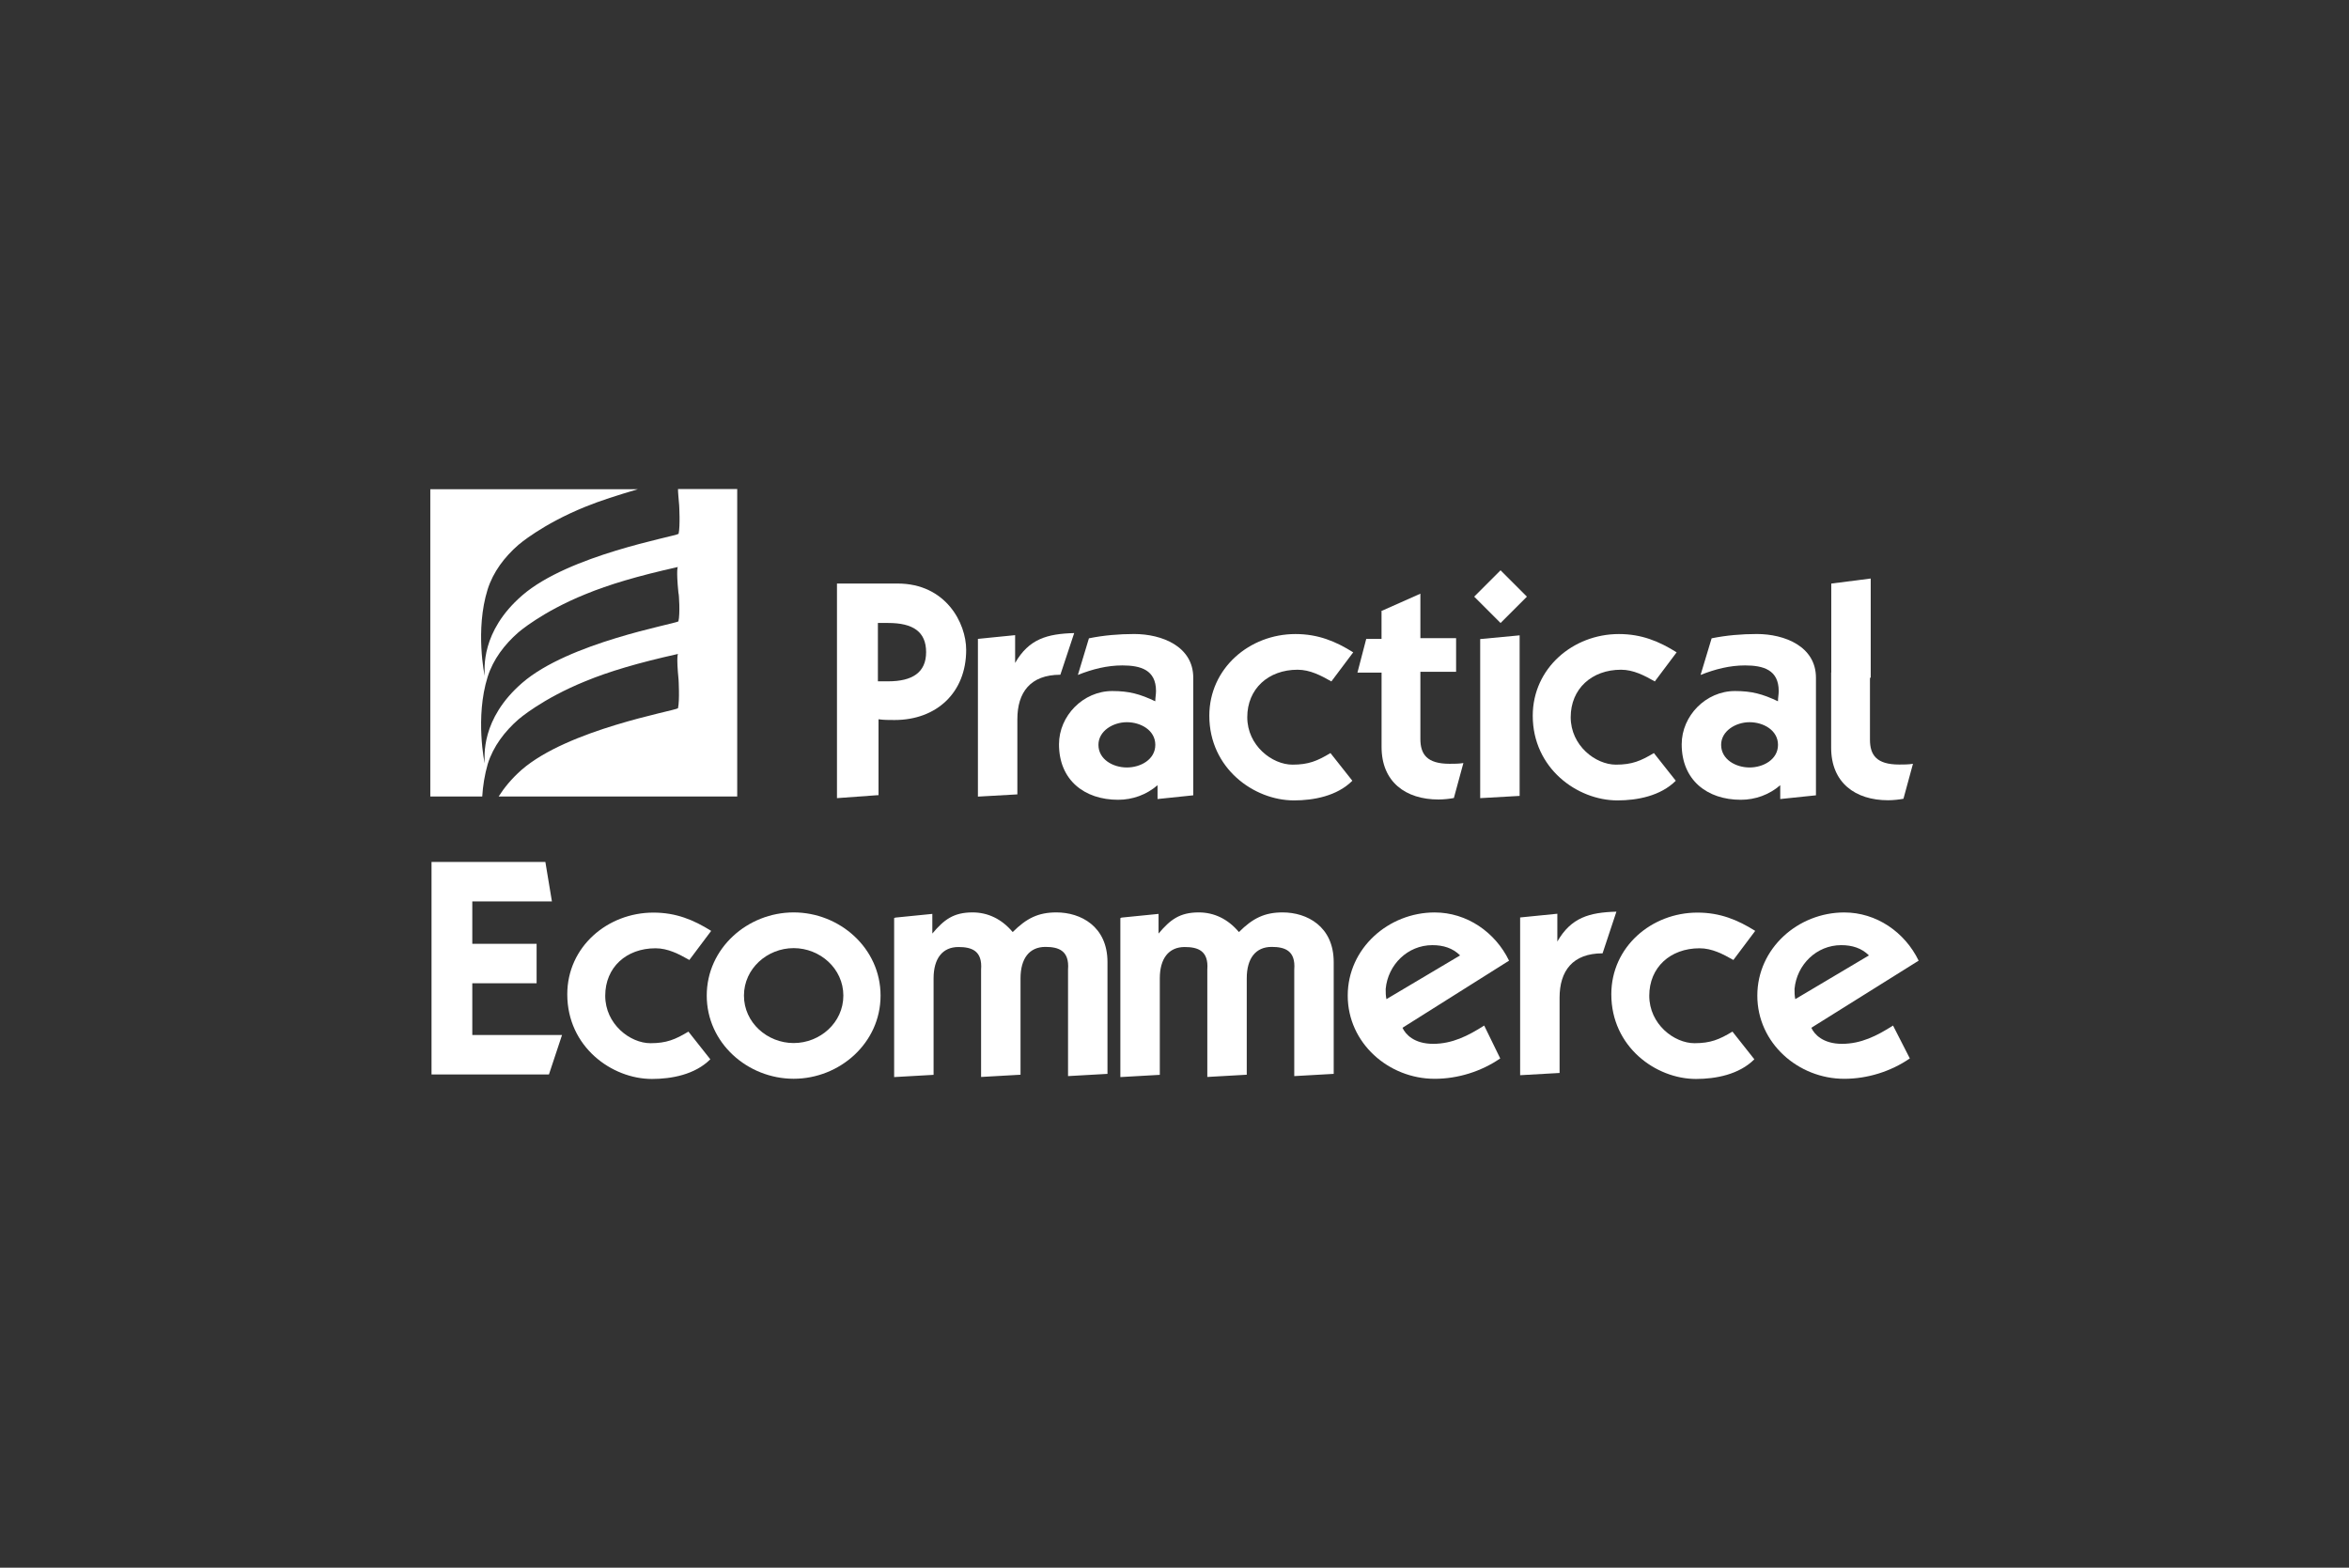
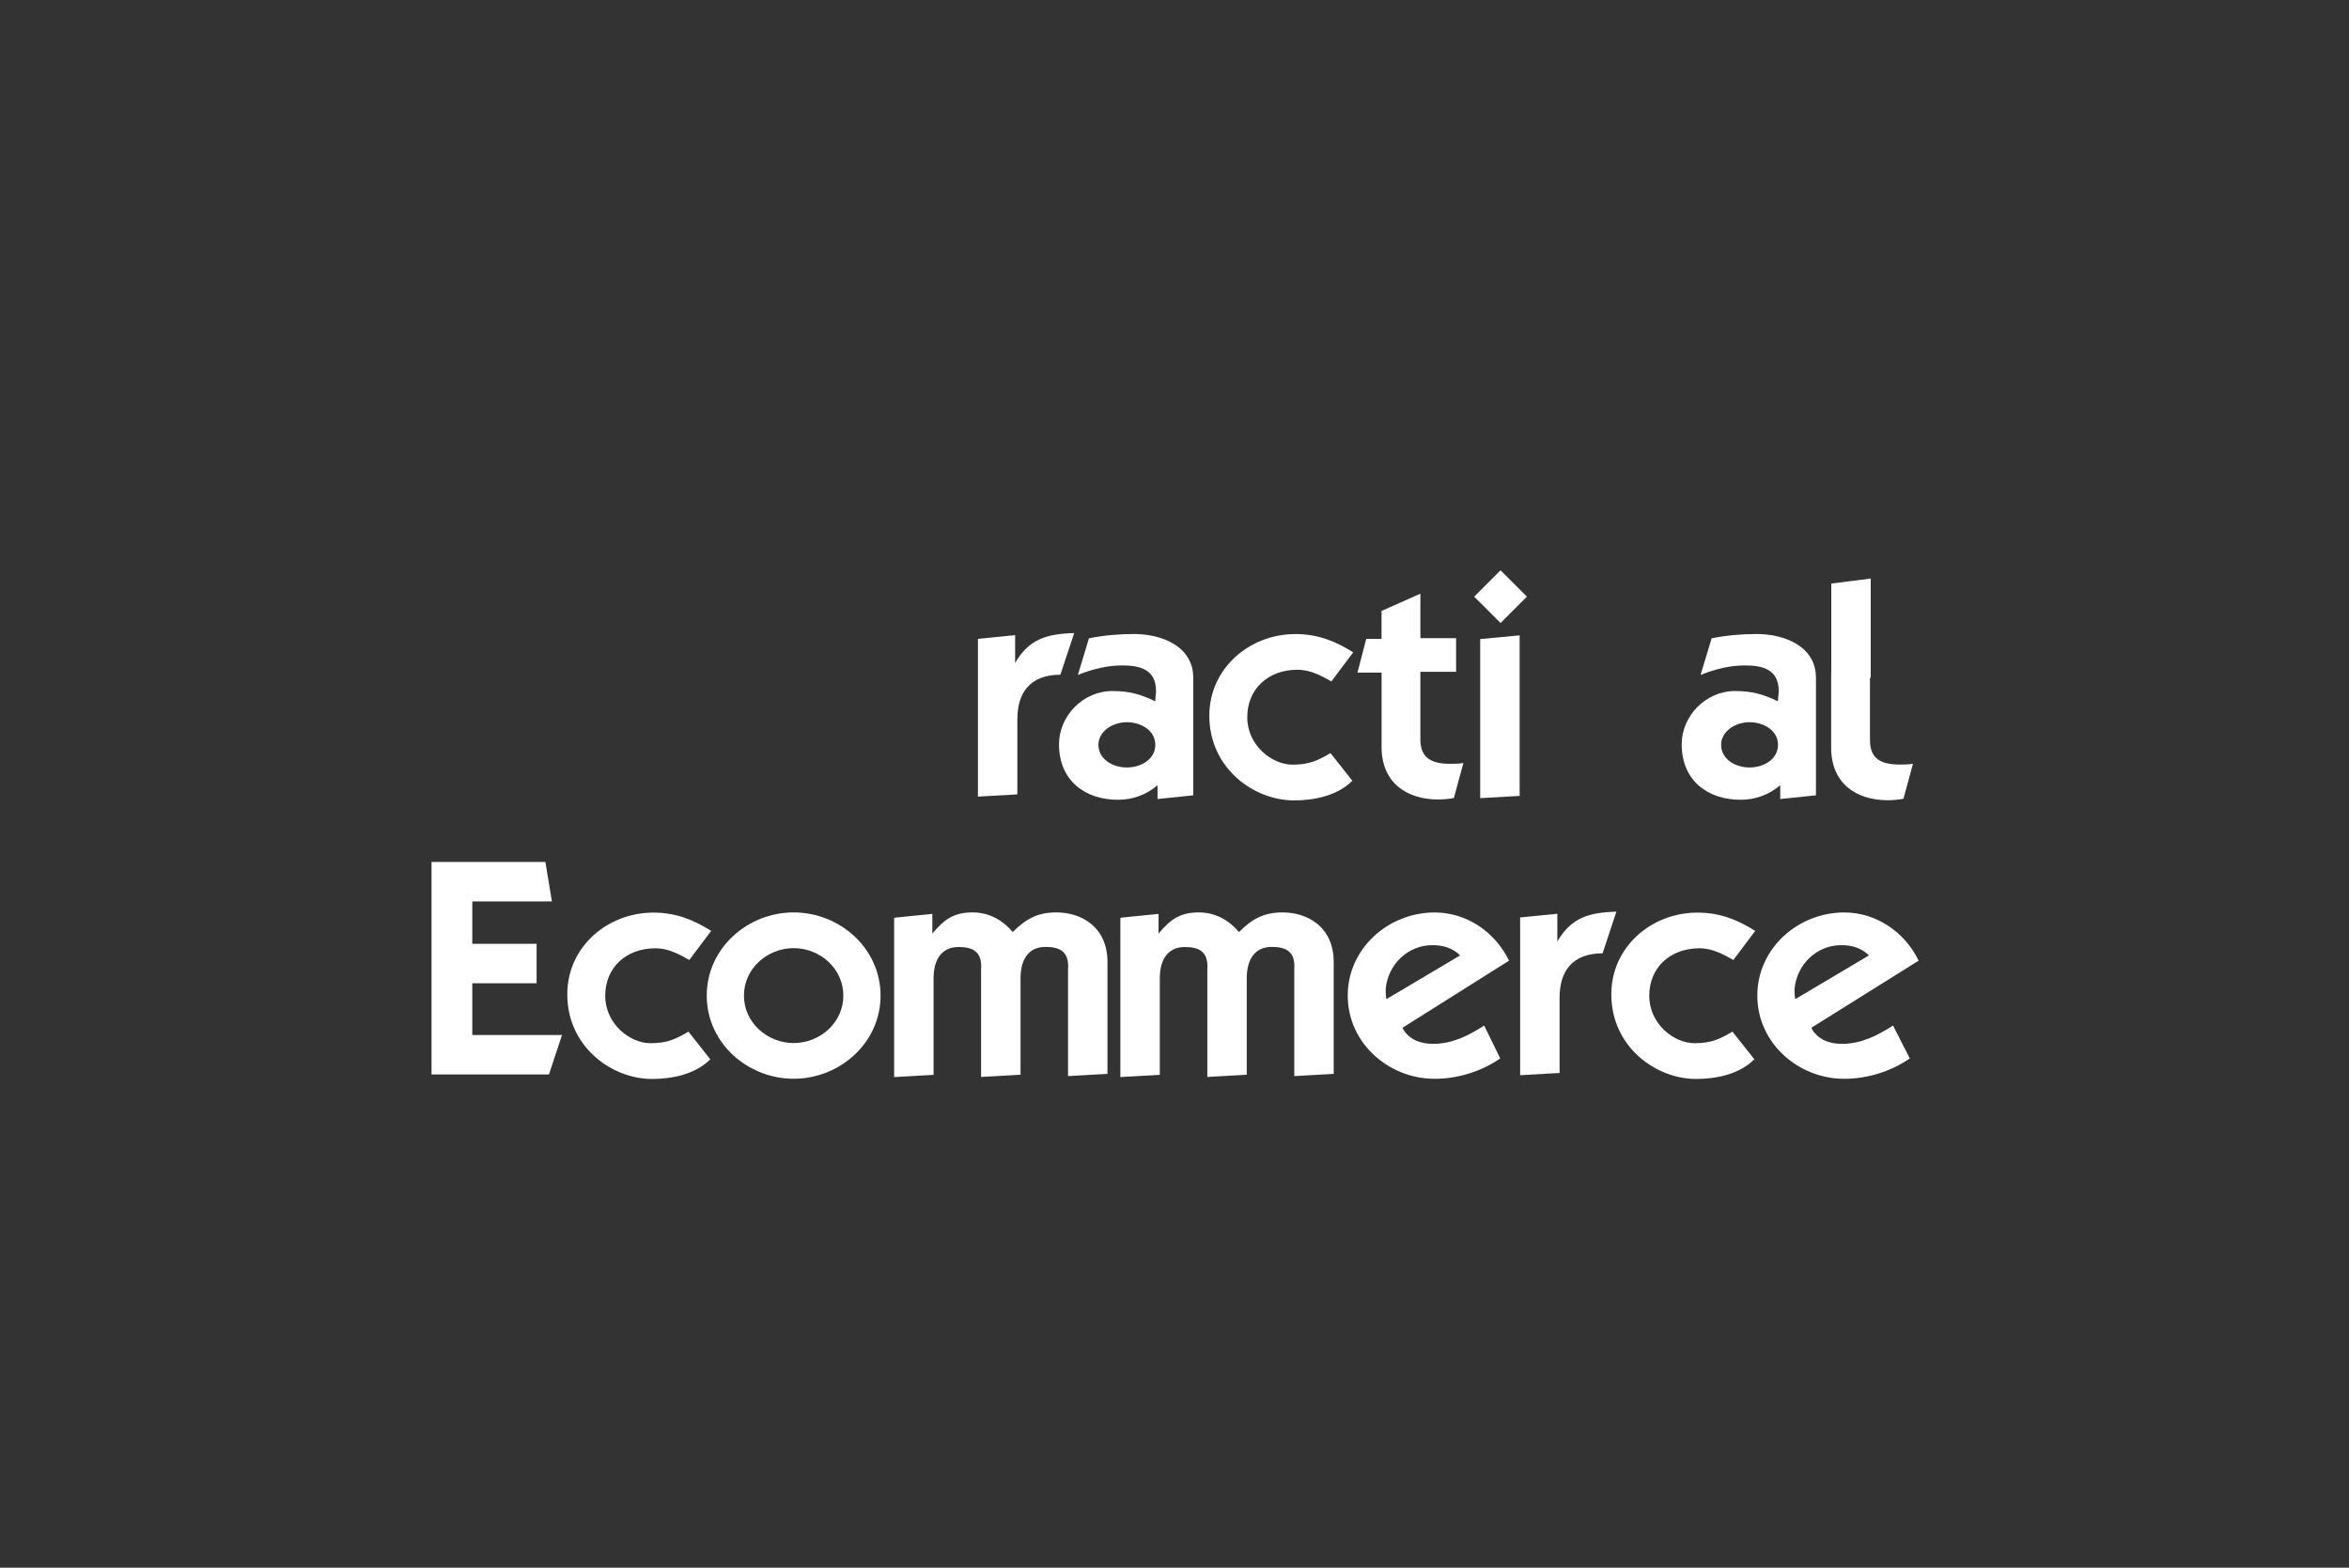
<svg xmlns="http://www.w3.org/2000/svg" id="Layer_1" width="599.76" height="400.32" viewBox="0 0 599.76 400.32">
  <rect x="0" y="0" width="599.76" height="400.32" fill="#333333" stroke="none" />
  <defs>
    <style>.cls-1{fill:#fff;}</style>
  </defs>
  <path class="cls-1" d="m110.18,274.18v-54.07h29.07l1.67,10.07h-20.33v10.83h16.42v10.07h-16.42v13.22h22.91l-3.34,10.07h-29.98v-.19Z" />
  <path class="cls-1" d="m175.96,245.11c-2.62-1.48-5.4-2.96-8.59-2.96-7.45,0-12.84,4.86-12.84,12.12s6.35,12.12,11.55,12.12c4.1,0,6.35-.95,9.69-2.96l5.59,7.07c-3.91,3.91-9.88,5.02-14.9,5.02-10.26,0-21.62-8.21-21.62-21.62,0-12.12,10.26-20.86,22-20.86,5.78,0,10.26,1.86,14.74,4.67l-5.59,7.45-.04-.04Z" />
  <path class="cls-1" d="m202.64,232.99c11.74,0,22.19,9.12,22.19,21.24s-10.45,21.24-22.19,21.24-22.19-9.12-22.19-21.24,10.45-21.24,22.19-21.24Zm0,33.36c6.73,0,12.69-5.21,12.69-12.12s-5.97-12.12-12.69-12.12-12.69,5.21-12.69,12.12,5.97,12.12,12.69,12.12Z" />
  <path class="cls-1" d="m228.55,234.32l9.5-.95v5.02c2.96-3.53,5.4-5.4,10.26-5.4,3.91,0,7.45,1.67,10.26,5.02,3.53-3.53,6.54-5.02,11.17-5.02,6.16,0,13.03,3.53,13.03,12.69v28.54l-10.07.57v-27.21c.38-4.86-2.43-5.78-5.78-5.78-4.1,0-6.35,2.96-6.35,8.02v24.62l-10.07.57v-27.4c.38-4.86-2.43-5.78-5.78-5.78-4.1,0-6.35,2.96-6.35,8.02v24.62l-10.07.57v-40.62h.19l.04-.11Z" />
  <path class="cls-1" d="m286.31,234.32l9.5-.95v5.02c2.96-3.53,5.4-5.4,10.26-5.4,3.91,0,7.45,1.67,10.26,5.02,3.53-3.53,6.54-5.02,11.17-5.02,6.16,0,13.03,3.53,13.03,12.69v28.54l-10.07.57v-27.21c.38-4.86-2.43-5.78-5.78-5.78-4.1,0-6.35,2.96-6.35,8.02v24.62l-10.07.57v-27.4c.38-4.86-2.43-5.78-5.78-5.78-4.1,0-6.35,2.96-6.35,8.02v24.62l-10.07.57v-40.62h.19l.04-.11Z" />
  <path class="cls-1" d="m383.06,270.27c-4.86,3.34-10.83,5.21-16.76,5.21-11.74,0-22.19-9.12-22.19-21.24s10.45-21.24,22.19-21.24c8.21,0,15.47,5.02,19,12.31l-27.21,17.14c.76,1.67,2.96,4.1,7.83,4.1s8.93-2.05,13.03-4.67c0,0,4.1,8.4,4.1,8.4Zm-10.26-26.3c-1.86-1.86-4.29-2.62-7.07-2.62-6.35,0-11.36,5.02-11.93,11.17,0,.95,0,1.67.19,2.62,0,0,18.81-11.17,18.81-11.17Z" />
  <path class="cls-1" d="m397.62,240.44h0c3.53-6.16,8.21-7.45,15.09-7.64l-3.53,10.64c-7.64,0-10.98,4.48-10.98,11.36v19.19l-10.07.57v-40.28l9.5-.95v7.07h0v.04Z" />
  <path class="cls-1" d="m442.53,245.11c-2.62-1.48-5.4-2.96-8.59-2.96-7.45,0-12.84,4.86-12.84,12.12s6.35,12.12,11.55,12.12c4.1,0,6.35-.95,9.69-2.96l5.59,7.07c-3.91,3.91-9.88,5.02-14.9,5.02-10.26,0-21.62-8.21-21.62-21.62,0-12.12,10.26-20.86,22-20.86,5.78,0,10.26,1.86,14.74,4.67l-5.59,7.45-.04-.04Z" />
  <path class="cls-1" d="m487.64,270.27c-4.86,3.34-10.83,5.21-16.76,5.21-11.74,0-22.19-9.12-22.19-21.24s10.45-21.24,22.19-21.24c8.21,0,15.47,5.02,19,12.31l-27.4,17.14c.76,1.67,2.96,4.1,7.83,4.1s8.93-2.05,13.03-4.67c0,0,4.29,8.4,4.29,8.4Zm-10.45-26.3c-1.86-1.86-4.29-2.62-7.07-2.62-6.35,0-11.36,5.02-11.93,11.17,0,.95,0,1.67.19,2.62,0,0,18.81-11.17,18.81-11.17Z" />
-   <path class="cls-1" d="m173.11,124.88c0,.91.15,2.32.3,4.18,0,0,.3,5.24-.15,7.26-1.22.76-28.04,5.4-39.94,15.73-10.64,9.23-9.58,18.81-9.58,20.52,0,0-2.47-11.7.76-22.04,1.41-4.48,4.33-8.32,7.87-11.4,0,0,6-5.24,17.1-9.73,3.84-1.56,8.17-2.93,13.41-4.48h-53.01v78.47h13.26c.15-2.62.61-5.55,1.41-8.32,1.41-4.48,4.33-8.32,7.87-11.4,0,0,6-5.24,17.1-9.73,6-2.47,13.26-4.64,23.6-6.95,0,0-.46.46.15,6.61,0,0,.3,5.24-.15,7.26-1.22.76-28.04,5.4-39.94,15.73-2.62,2.32-4.48,4.64-5.85,6.8h60.91v-78.51h-15.12Zm.15,33.78c-1.22.76-28.04,5.4-39.94,15.73-10.64,9.23-9.58,18.81-9.58,20.52,0,0-2.47-11.7.76-22.04,1.41-4.48,4.33-8.32,7.87-11.4,0,0,6-5.24,17.1-9.73,6-2.47,13.26-4.64,23.6-6.95,0,0-.46.46.15,6.61.15.15.46,5.4,0,7.26h.04Z" />
-   <path class="cls-1" d="m224.15,203.05l-10.45.76v-54.8h15.47c12.31,0,17.52,10.07,17.52,16.95,0,10.98-7.64,17.9-18.28,17.9-1.48,0-2.81,0-4.1-.19v19.38h-.19.04Zm0-29.07h2.62c6.16,0,9.69-2.24,9.69-7.45s-3.34-7.45-9.69-7.45h-2.62s0,14.9,0,14.9Z" />
  <path class="cls-1" d="m259.18,169.3h0c3.53-6.16,8.21-7.45,15.09-7.64l-3.53,10.64c-7.64,0-10.98,4.48-10.98,11.36v19.19l-10.07.57v-40.28l9.5-.95v7.11Z" />
  <path class="cls-1" d="m278.03,163c3.72-.76,7.64-1.1,11.55-1.1,7.07,0,15.09,3.15,15.09,11.17v30.02l-9.12.95v-3.53c-2.81,2.43-6.35,3.72-10.07,3.72-8.59,0-15.09-5.02-15.09-14.17,0-7.26,6.16-13.6,13.6-13.6,4.29,0,7.07.76,10.98,2.62,0-.95.19-1.67.19-2.62,0-5.4-3.91-6.54-8.59-6.54-3.91,0-7.64.95-11.36,2.43l2.81-9.31v-.04Zm9.69,32.98c3.53,0,7.26-2.05,7.26-5.78s-3.72-5.78-7.26-5.78-7.26,2.24-7.26,5.78c0,3.72,3.72,5.78,7.26,5.78Z" />
  <path class="cls-1" d="m339.89,173.98c-2.62-1.48-5.4-2.96-8.59-2.96-7.45,0-12.84,4.86-12.84,12.12s6.35,12.12,11.55,12.12c4.1,0,6.35-.95,9.69-2.96l5.59,7.07c-3.91,3.91-9.88,5.02-14.9,5.02-10.26,0-21.62-8.21-21.62-21.62,0-12.12,10.26-20.86,22-20.86,5.78,0,10.26,1.86,14.74,4.67l-5.59,7.45-.04-.04Z" />
  <path class="cls-1" d="m352.59,156.08l10.07-4.48v11.36h9.12v8.59h-9.12v17.14c0,3.91,1.67,6.35,7.45,6.35,1.1,0,2.43,0,3.53-.19l-2.43,8.93c-.95.19-2.62.38-3.91.38-8.4,0-14.55-4.48-14.55-13.41v-19h-6.16l2.24-8.59h3.91v-7.07h-.19.04Z" />
  <path class="cls-1" d="m389.86,152.36l-6.73,6.73-6.73-6.73,6.73-6.73,6.73,6.73Zm-11.93,10.83l10.07-.95v41l-10.07.57s0-40.62,0-40.62Z" />
-   <path class="cls-1" d="m422.47,173.98c-2.62-1.48-5.4-2.96-8.59-2.96-7.45,0-12.84,4.86-12.84,12.12s6.35,12.12,11.55,12.12c4.1,0,6.35-.95,9.69-2.96l5.59,7.07c-3.91,3.91-9.88,5.02-14.9,5.02-10.26,0-21.62-8.21-21.62-21.62,0-12.12,10.26-20.86,22-20.86,5.78,0,10.26,1.86,14.74,4.67l-5.59,7.45-.04-.04Z" />
  <path class="cls-1" d="m437.02,163c3.72-.76,7.64-1.1,11.55-1.1,7.07,0,15.09,3.15,15.09,11.17v30.02l-9.12.95v-3.53c-2.81,2.43-6.35,3.72-10.07,3.72-8.59,0-15.09-5.02-15.09-14.17,0-7.26,6.16-13.6,13.6-13.6,4.29,0,7.07.76,10.98,2.62,0-.95.19-1.67.19-2.62,0-5.4-3.91-6.54-8.59-6.54-3.91,0-7.64.95-11.36,2.43l2.81-9.31v-.04Zm9.69,32.98c3.53,0,7.26-2.05,7.26-5.78s-3.72-5.78-7.26-5.78-7.26,2.24-7.26,5.78c0,3.72,3.72,5.78,7.26,5.78Z" />
  <path class="cls-1" d="m467.57,171.93v-22.91l10.07-1.29v25.35" />
  <path class="cls-1" d="m477.45,171.74v17.14c0,3.91,1.67,6.35,7.45,6.35,1.1,0,2.43,0,3.53-.19l-2.43,8.93c-.95.19-2.62.38-3.91.38-8.4,0-14.55-4.48-14.55-13.41v-19.19" />
</svg>